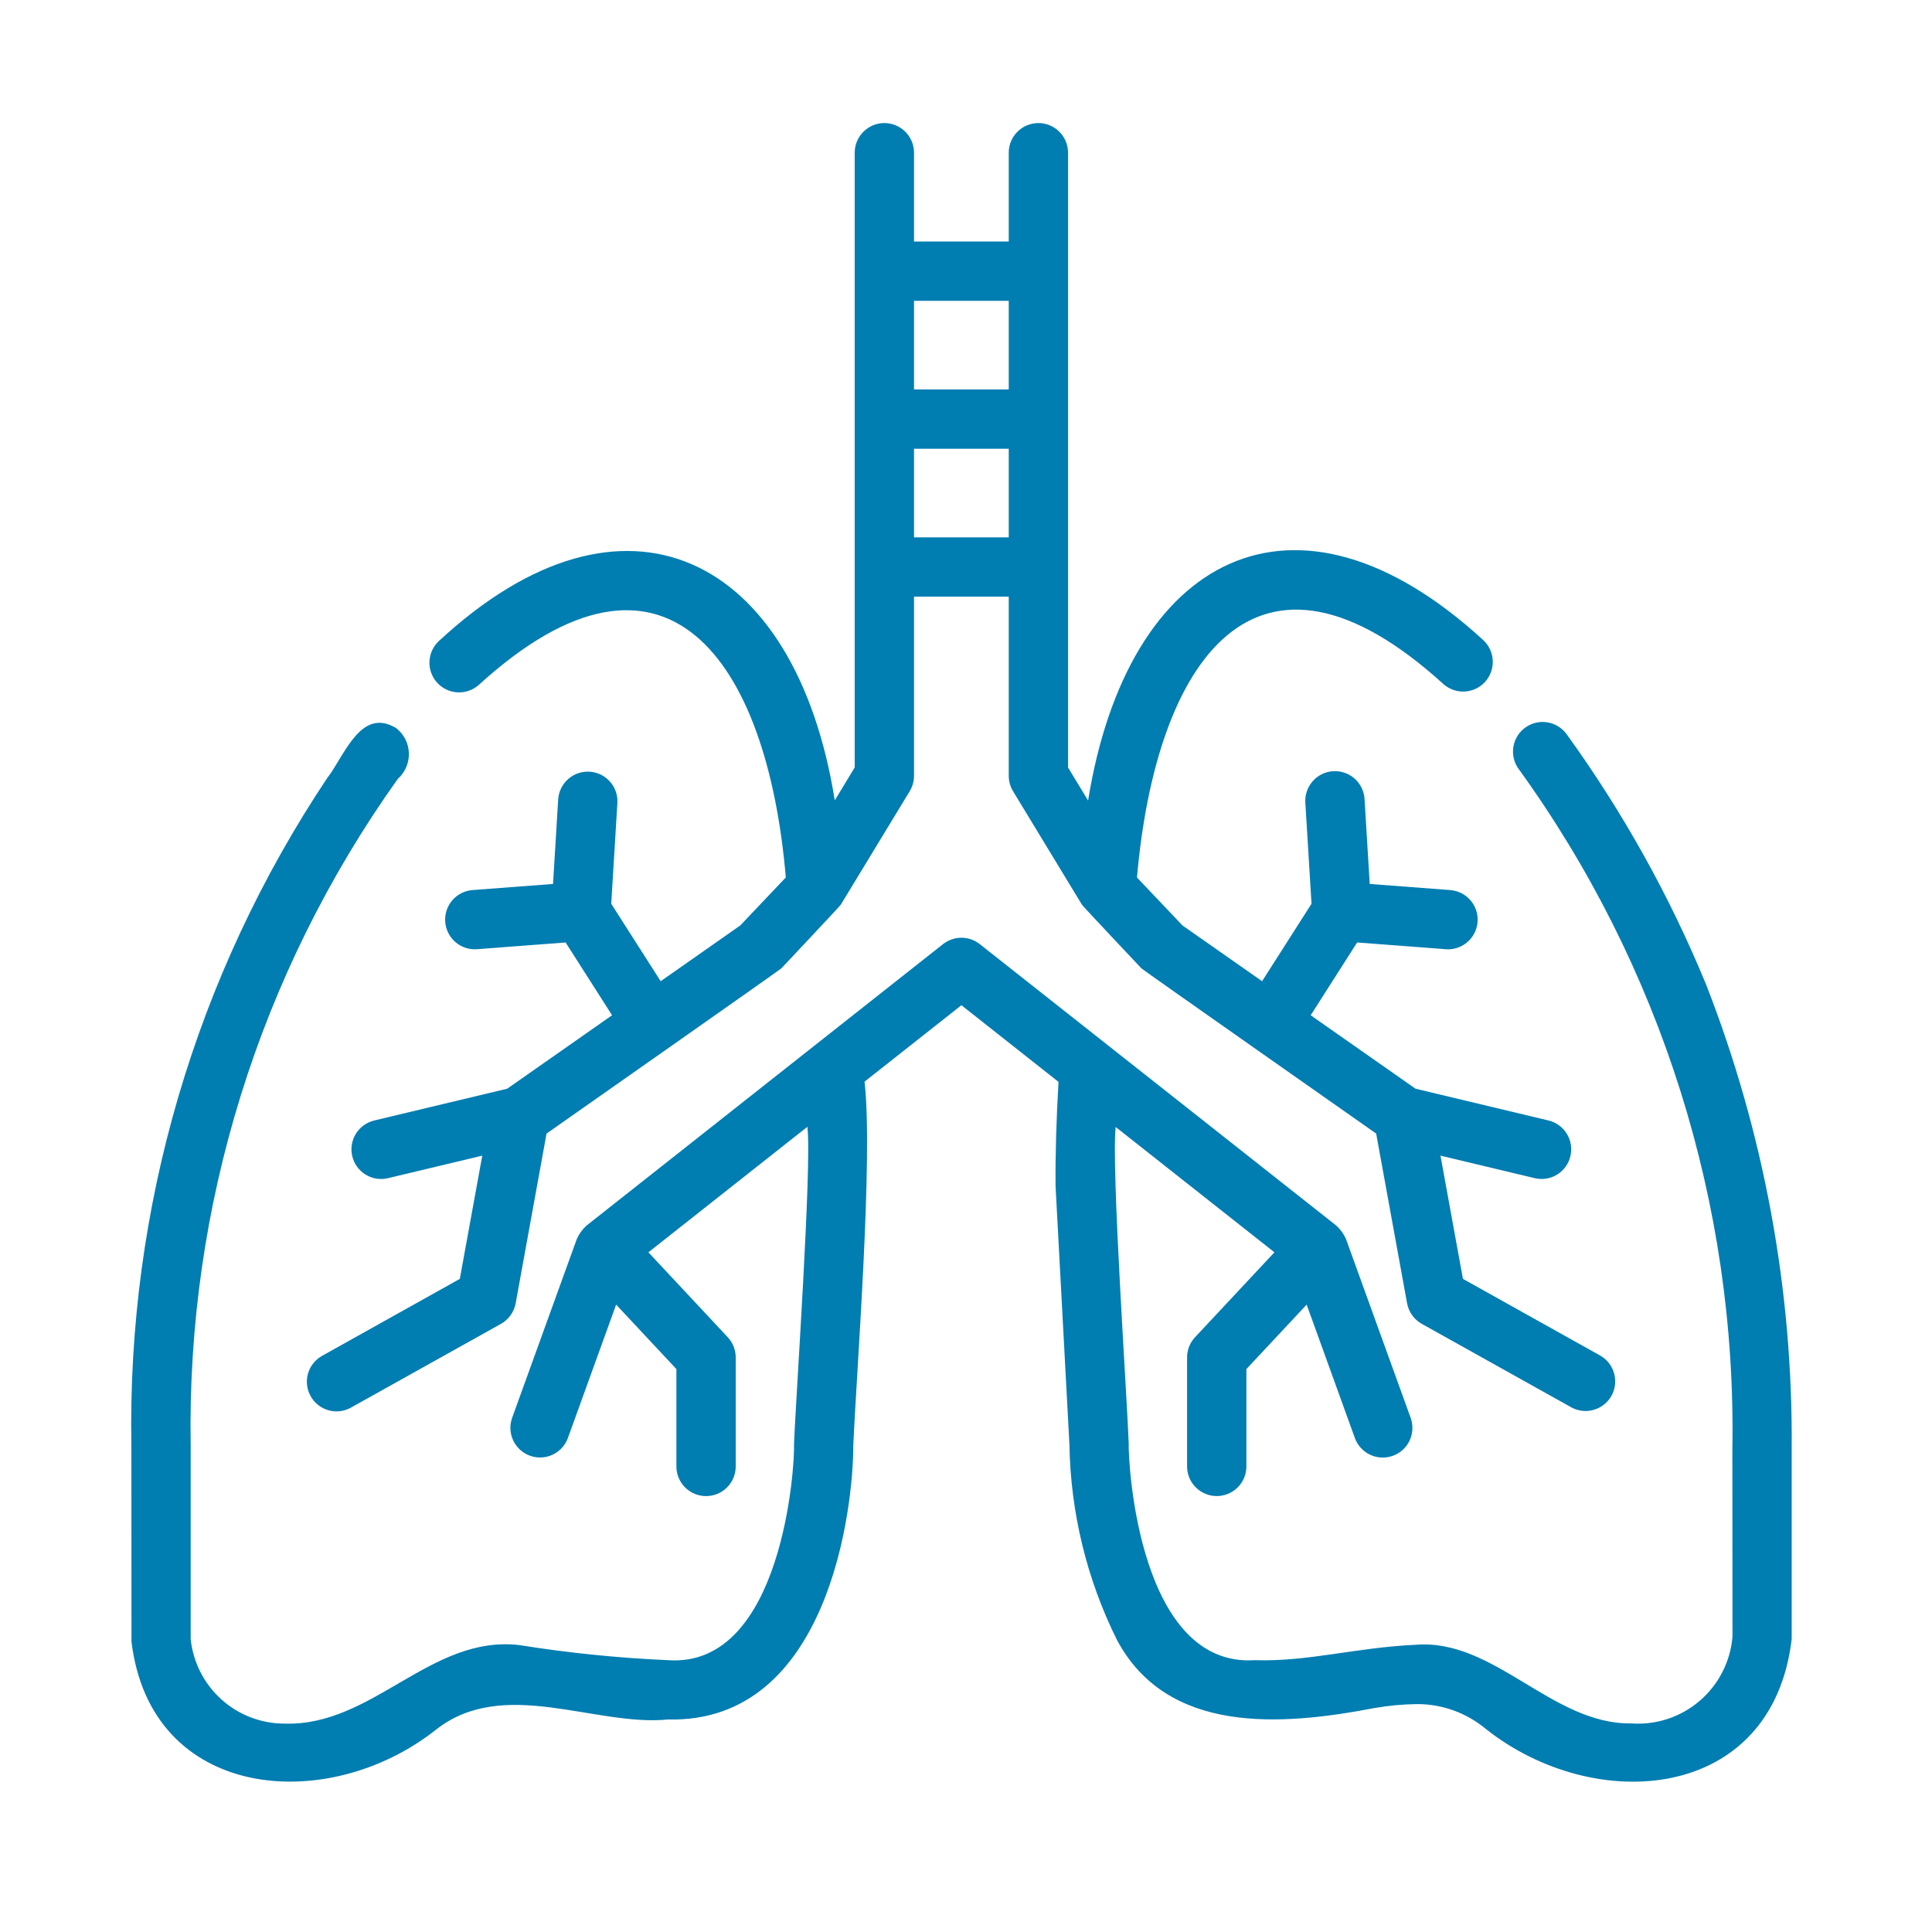
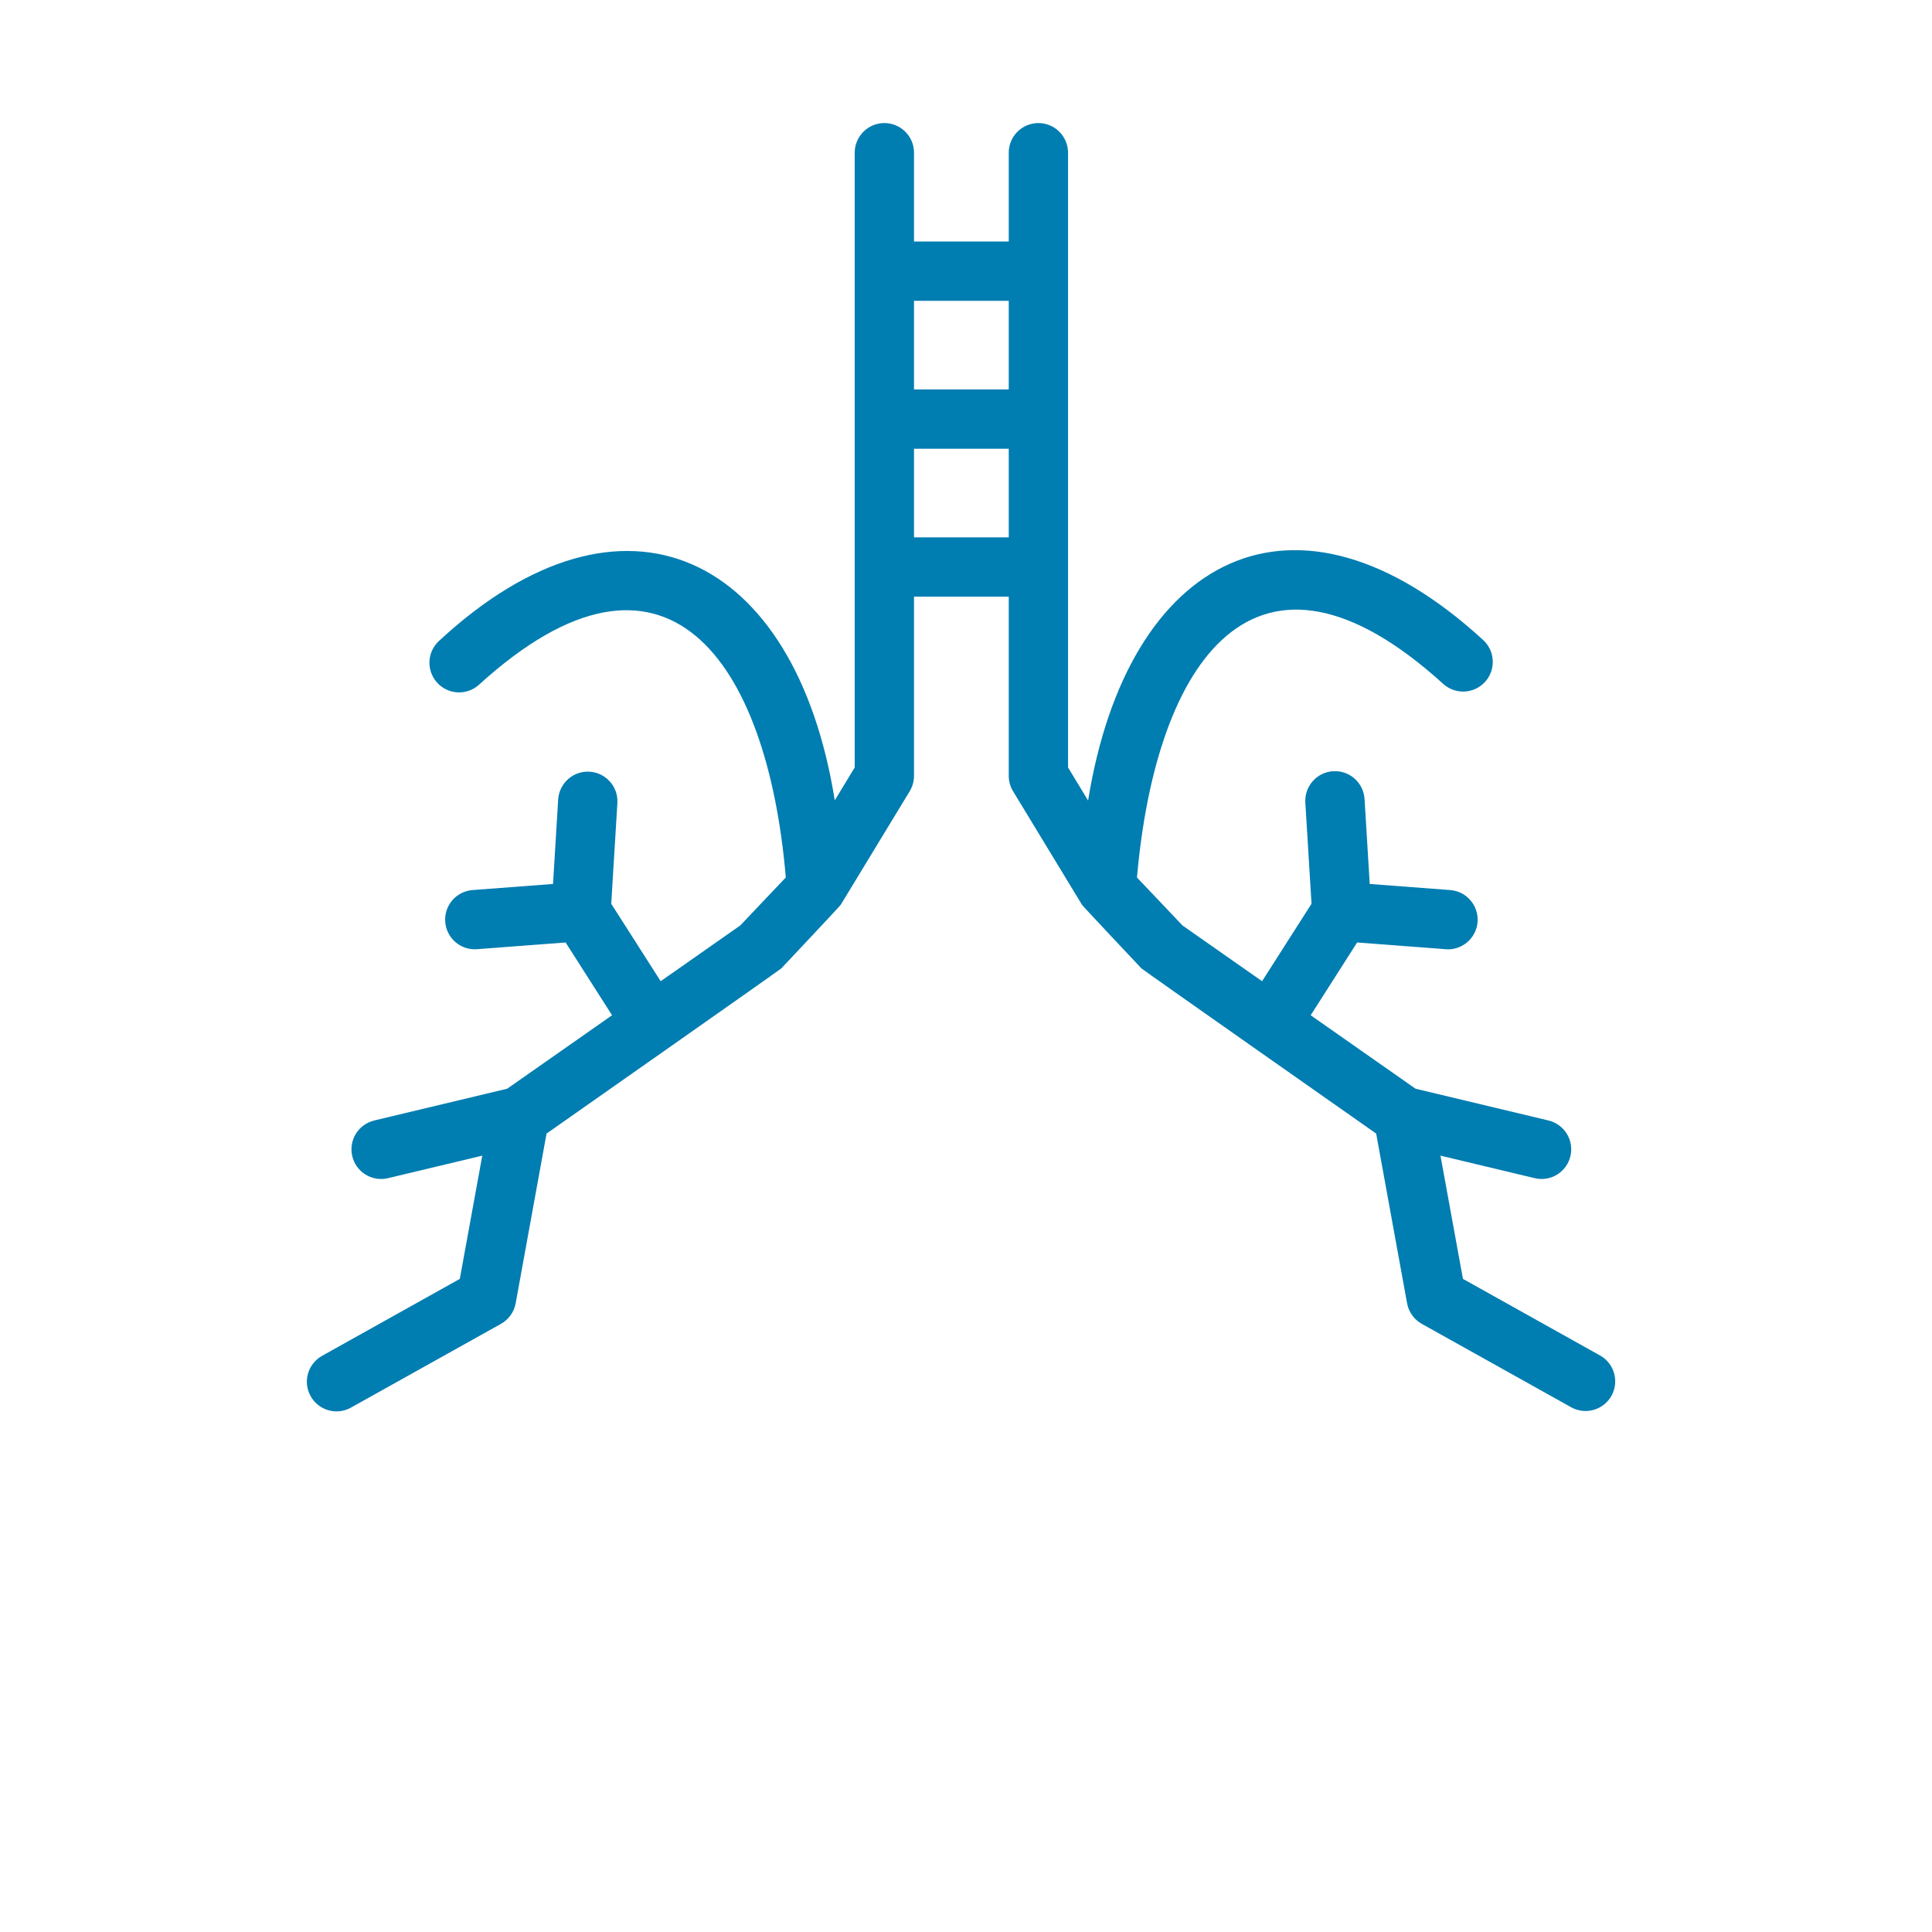
<svg xmlns="http://www.w3.org/2000/svg" width="56" height="56" viewBox="0 0 56 56" fill="none">
  <path d="M13.872 19.858C19.303 14.904 22.242 19.14 22.777 25.433L21.457 26.825L19.15 28.441L17.717 26.196L17.896 23.263C17.906 23.038 17.827 22.818 17.676 22.651C17.525 22.483 17.314 22.381 17.089 22.368C16.864 22.354 16.643 22.43 16.473 22.578C16.303 22.726 16.198 22.934 16.18 23.159L16.03 25.622L13.683 25.8C13.459 25.821 13.251 25.929 13.105 26.101C12.96 26.274 12.888 26.496 12.905 26.721C12.922 26.946 13.027 27.155 13.197 27.304C13.367 27.452 13.588 27.528 13.814 27.514L16.395 27.318L17.741 29.428L14.701 31.557L10.847 32.478C10.625 32.531 10.434 32.67 10.314 32.864C10.255 32.961 10.216 33.068 10.198 33.179C10.18 33.29 10.184 33.404 10.211 33.514C10.237 33.624 10.284 33.727 10.351 33.819C10.417 33.91 10.501 33.987 10.597 34.047C10.791 34.166 11.024 34.203 11.246 34.15L13.979 33.497L13.328 37.069L9.335 39.3C9.136 39.411 8.989 39.597 8.927 39.816C8.865 40.035 8.893 40.27 9.004 40.469C9.115 40.668 9.301 40.815 9.52 40.877C9.739 40.939 9.974 40.912 10.173 40.8L14.52 38.373C14.631 38.311 14.726 38.225 14.8 38.122C14.874 38.019 14.924 37.901 14.947 37.776L15.842 32.857C15.842 32.857 22.605 28.113 22.645 28.071C22.645 28.071 24.34 26.274 24.371 26.222L26.369 22.933C26.45 22.798 26.493 22.644 26.493 22.487V17.295H29.239V22.487C29.239 22.644 29.282 22.798 29.363 22.933L31.36 26.222C31.392 26.275 33.087 28.071 33.087 28.071C33.127 28.113 39.889 32.857 39.889 32.857L40.785 37.776C40.808 37.901 40.858 38.019 40.932 38.122C41.005 38.225 41.101 38.311 41.212 38.373L45.559 40.8C45.757 40.905 45.988 40.927 46.203 40.863C46.418 40.799 46.599 40.654 46.709 40.459C46.818 40.263 46.846 40.032 46.788 39.816C46.73 39.599 46.59 39.414 46.397 39.3L42.404 37.069L41.753 33.497L44.486 34.15C44.707 34.203 44.94 34.165 45.134 34.046C45.328 33.926 45.466 33.735 45.519 33.514C45.572 33.292 45.535 33.059 45.416 32.865C45.297 32.671 45.106 32.532 44.885 32.478L41.03 31.557L37.991 29.428L39.337 27.318L41.918 27.514C41.941 27.516 41.962 27.517 41.984 27.517C42.204 27.513 42.415 27.425 42.572 27.271C42.729 27.117 42.822 26.909 42.83 26.689C42.838 26.469 42.762 26.254 42.616 26.089C42.471 25.924 42.268 25.82 42.048 25.8L39.702 25.622L39.552 23.159C39.538 22.932 39.434 22.719 39.264 22.568C39.093 22.417 38.869 22.34 38.642 22.354C38.414 22.367 38.202 22.471 38.051 22.642C37.9 22.812 37.822 23.036 37.836 23.263L38.015 26.196L36.582 28.441L34.275 26.825L32.956 25.435C33.503 19.164 36.391 14.871 41.847 19.836C42.018 19.984 42.24 20.058 42.465 20.044C42.69 20.029 42.901 19.927 43.051 19.758C43.201 19.59 43.279 19.369 43.268 19.144C43.257 18.918 43.158 18.706 42.992 18.553C37.546 13.552 32.684 16.098 31.539 23.204L30.958 22.246V4.413C30.954 4.188 30.862 3.973 30.701 3.814C30.541 3.656 30.324 3.567 30.098 3.567C29.872 3.567 29.656 3.656 29.495 3.814C29.334 3.973 29.242 4.188 29.239 4.413V7H26.493V4.413C26.49 4.188 26.398 3.973 26.237 3.814C26.076 3.656 25.859 3.567 25.634 3.567C25.408 3.567 25.191 3.656 25.031 3.814C24.87 3.973 24.778 4.188 24.774 4.413V22.246L24.196 23.199C23.061 16.085 18.092 13.595 12.718 18.584C12.554 18.738 12.457 18.95 12.448 19.175C12.439 19.4 12.519 19.62 12.67 19.787C12.821 19.954 13.032 20.055 13.256 20.068C13.481 20.081 13.702 20.006 13.872 19.858ZM26.493 8.719H29.239V11.288H26.493V8.719ZM26.493 13.007H29.239V15.576H26.493V13.007Z" fill="#007DB1" />
-   <path d="M49.447 28.524C48.392 25.966 47.041 23.54 45.421 21.297C45.293 21.112 45.097 20.984 44.876 20.942C44.655 20.899 44.426 20.945 44.238 21.07C44.051 21.195 43.92 21.388 43.873 21.609C43.827 21.829 43.869 22.059 43.99 22.249C48.15 27.985 50.334 34.917 50.214 42.002L50.217 47.44C50.157 48.161 49.816 48.829 49.266 49.3C48.717 49.771 48.004 50.006 47.283 49.954C44.981 49.985 43.31 47.487 41.031 47.675C39.299 47.754 37.913 48.171 36.37 48.121C33.03 48.339 32.698 42.479 32.716 41.828C32.672 40.558 32.206 33.806 32.339 32.667L36.94 36.299L34.64 38.759C34.491 38.918 34.408 39.127 34.408 39.345V42.518C34.412 42.743 34.504 42.959 34.665 43.117C34.825 43.275 35.042 43.364 35.268 43.364C35.493 43.364 35.71 43.275 35.871 43.117C36.032 42.959 36.124 42.743 36.127 42.518V39.684L37.874 37.815L39.276 41.694C39.356 41.905 39.516 42.076 39.721 42.17C39.926 42.264 40.16 42.274 40.372 42.197C40.585 42.121 40.758 41.964 40.856 41.76C40.953 41.556 40.966 41.323 40.893 41.109L39.013 35.911C38.948 35.766 38.854 35.636 38.738 35.528L28.399 27.366C28.248 27.247 28.06 27.181 27.867 27.181C27.674 27.181 27.486 27.247 27.334 27.366L16.996 35.528C16.879 35.636 16.785 35.766 16.72 35.911L14.84 41.109C14.768 41.323 14.781 41.556 14.879 41.759C14.976 41.962 15.15 42.118 15.362 42.195C15.573 42.272 15.807 42.262 16.012 42.168C16.216 42.074 16.376 41.904 16.456 41.694L17.859 37.815L19.606 39.684V42.518C19.609 42.744 19.701 42.959 19.862 43.118C20.023 43.276 20.239 43.365 20.465 43.365C20.691 43.365 20.908 43.276 21.069 43.118C21.23 42.959 21.322 42.744 21.325 42.518V39.345C21.325 39.127 21.242 38.918 21.093 38.759L18.794 36.299L23.402 32.661C23.542 33.728 23.056 40.67 23.015 41.873C23.044 42.445 22.69 48.356 19.363 48.121C17.92 48.058 16.483 47.912 15.057 47.684C12.48 47.382 10.813 50.038 8.251 49.96C7.574 49.961 6.921 49.711 6.418 49.259C5.915 48.807 5.598 48.184 5.527 47.511V41.9C5.409 34.983 7.513 28.21 11.53 22.577C11.635 22.484 11.718 22.369 11.773 22.24C11.829 22.112 11.856 21.972 11.851 21.832C11.848 21.692 11.813 21.555 11.75 21.429C11.687 21.304 11.597 21.194 11.487 21.107C10.453 20.476 9.98 21.92 9.479 22.56C5.665 28.279 3.686 35.026 3.808 41.9L3.811 47.578C4.362 52.2 9.499 52.625 12.643 50.131C14.601 48.595 17.25 50.052 19.363 49.84C24.043 49.953 24.736 43.655 24.732 41.921C24.831 39.668 25.314 33.56 25.059 31.353L27.867 29.137L30.682 31.359C30.619 32.429 30.588 33.459 30.596 34.384L30.998 41.874C31.03 43.843 31.502 45.779 32.379 47.542C33.844 50.268 37.112 50.032 39.837 49.509C40.242 49.438 40.651 49.4 41.062 49.394C41.792 49.389 42.5 49.643 43.062 50.11C46.211 52.615 51.372 52.252 51.933 47.511V42.002C51.971 37.392 51.127 32.817 49.447 28.524Z" fill="#007DB1" />
</svg>